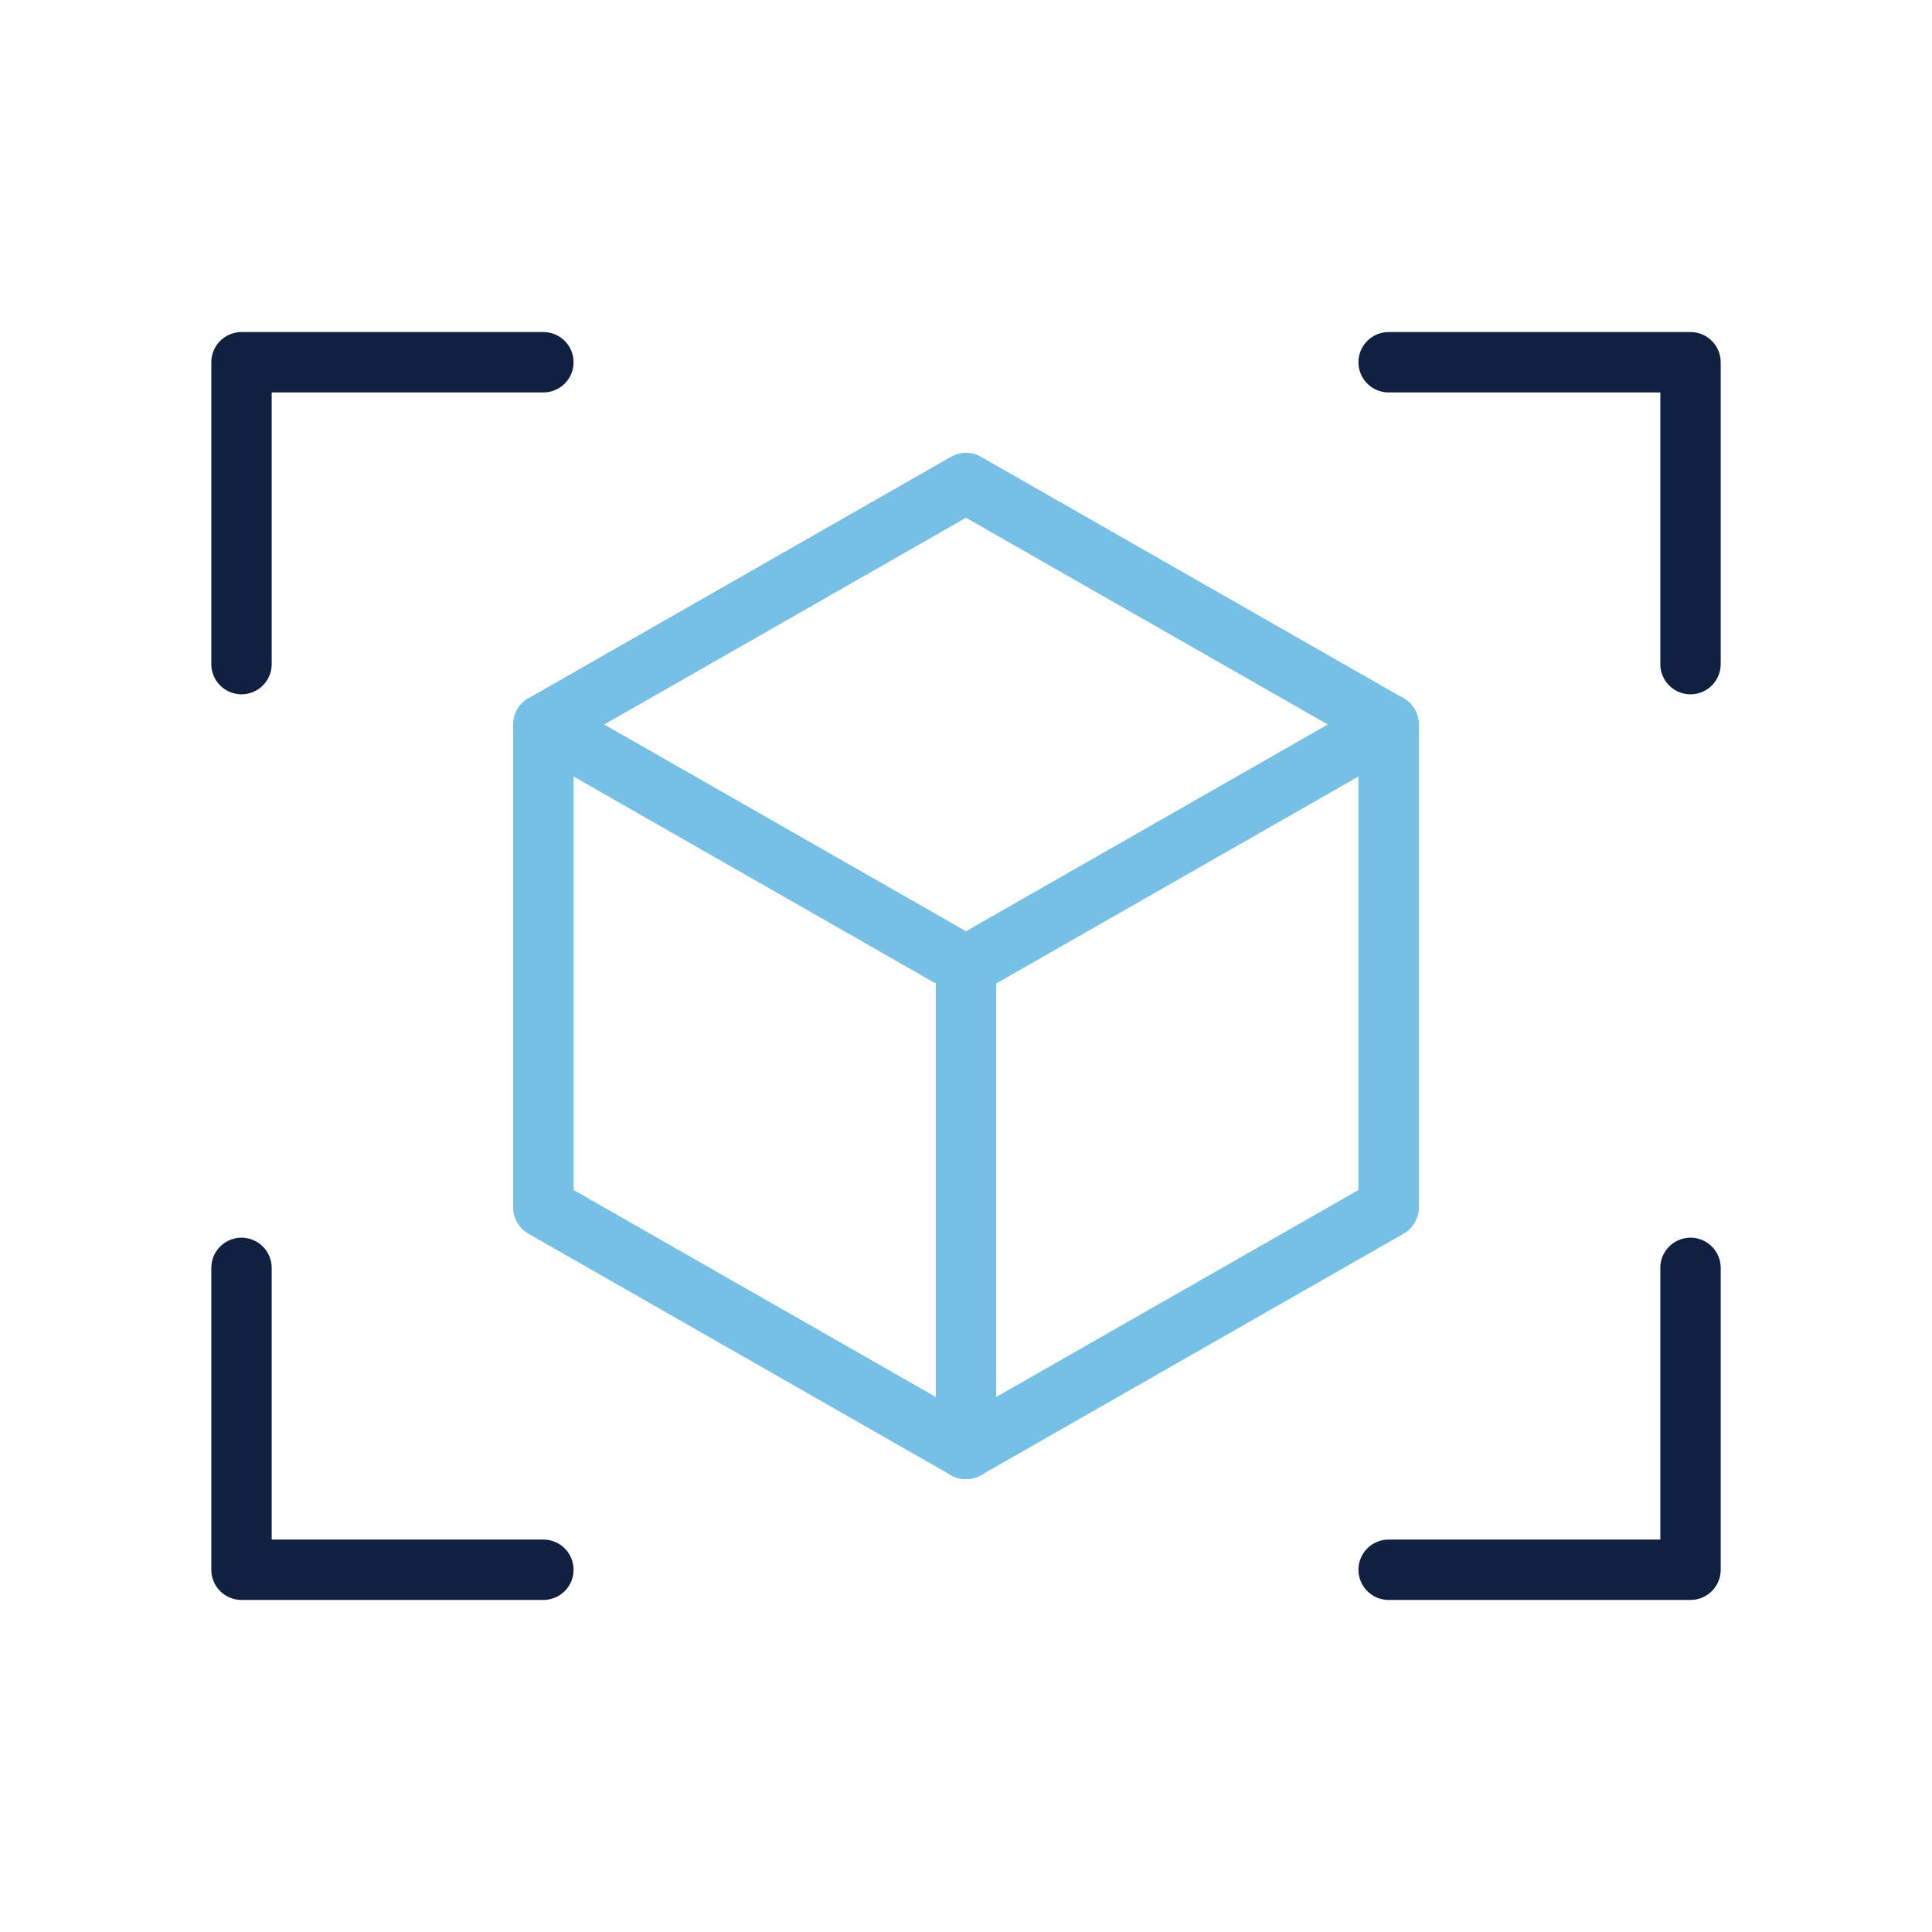
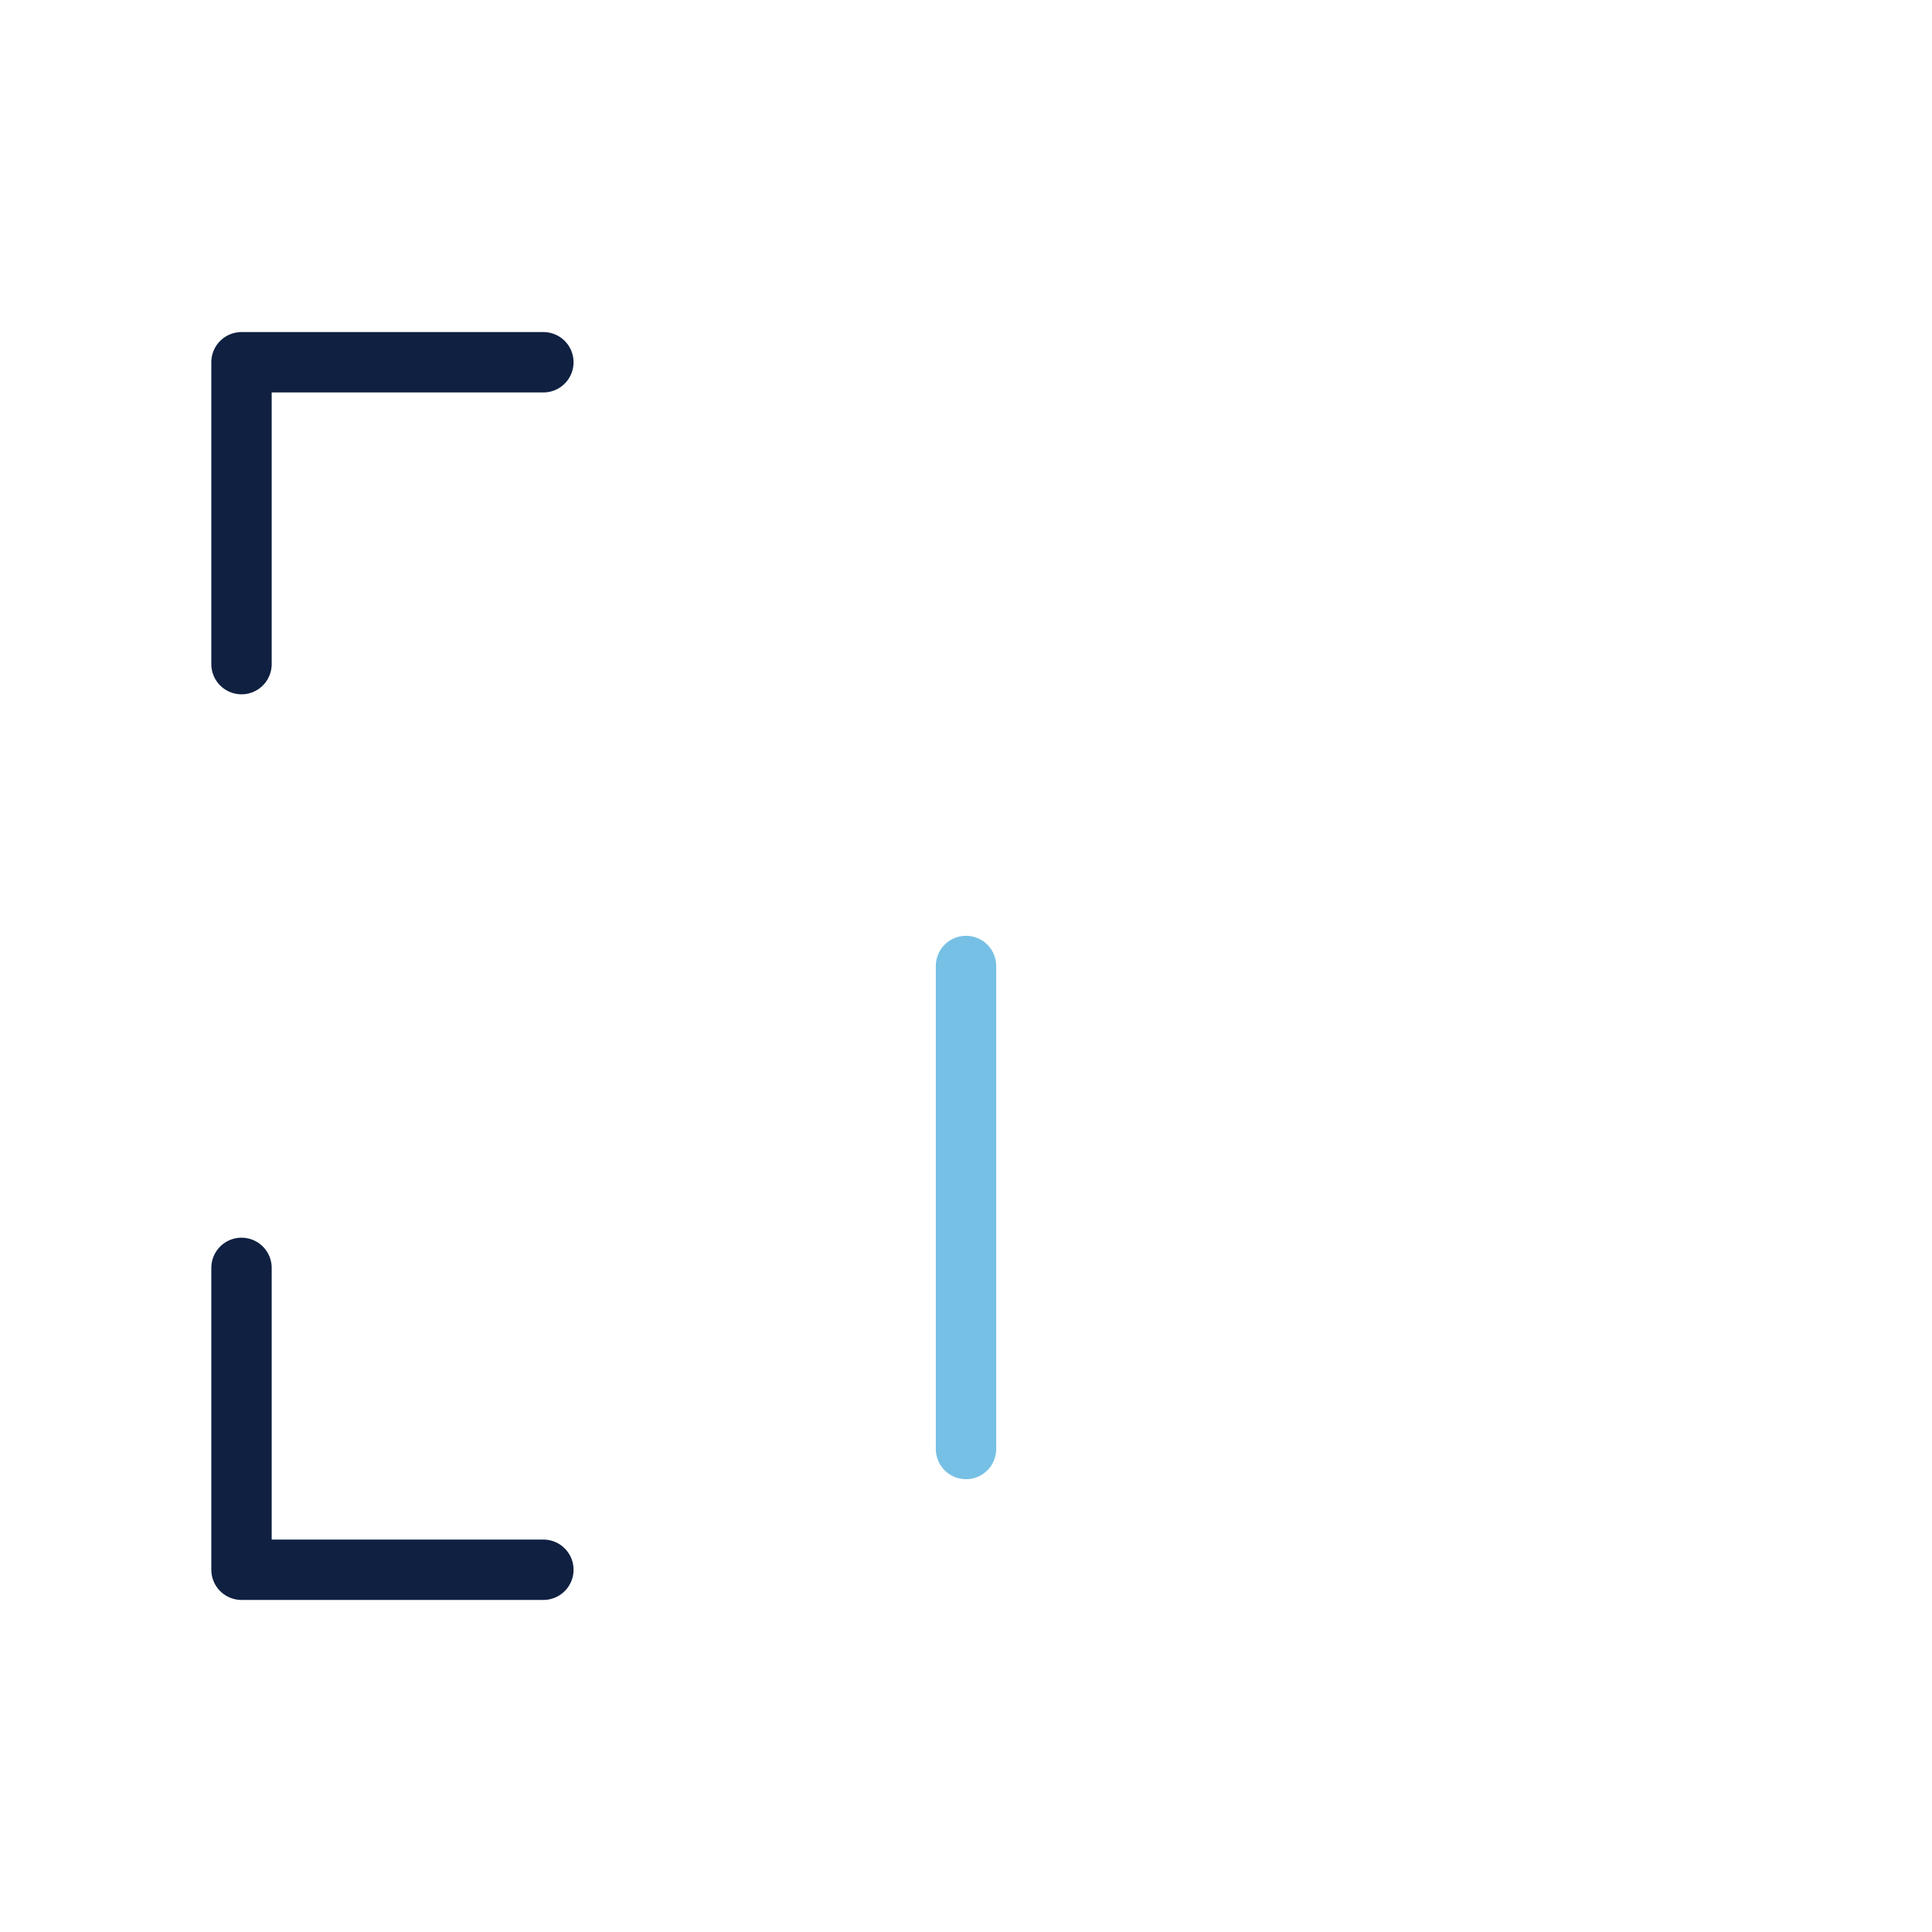
<svg xmlns="http://www.w3.org/2000/svg" width="64" height="64" viewBox="0 0 64 64" fill="none">
  <g clip-path="url(#clip0_812_11687)">
-     <path d="M46 12H56V22" stroke="#0F2041" stroke-width="2" stroke-linecap="round" stroke-linejoin="round" />
    <path d="M18 52H8V42" stroke="#0F2041" stroke-width="2" stroke-linecap="round" stroke-linejoin="round" />
-     <path d="M56 42V52H46" stroke="#0F2041" stroke-width="2" stroke-linecap="round" stroke-linejoin="round" />
    <path d="M8 22V12H18" stroke="#0F2041" stroke-width="2" stroke-linecap="round" stroke-linejoin="round" />
-     <path d="M32 16L46 24V40L32 48L18 40V24L32 16Z" stroke="#76C0E5" stroke-width="2" stroke-linecap="round" stroke-linejoin="round" />
-     <path d="M18 24L32 32L46 24" stroke="#76C0E5" stroke-width="2" stroke-linecap="round" stroke-linejoin="round" />
    <path d="M32 32V48" stroke="#76C0E5" stroke-width="2" stroke-linecap="round" stroke-linejoin="round" />
  </g>
  <defs>
    <clipPath id="clip0_812_11687">
      <rect width="64" height="64" fill="white" />
    </clipPath>
  </defs>
</svg>